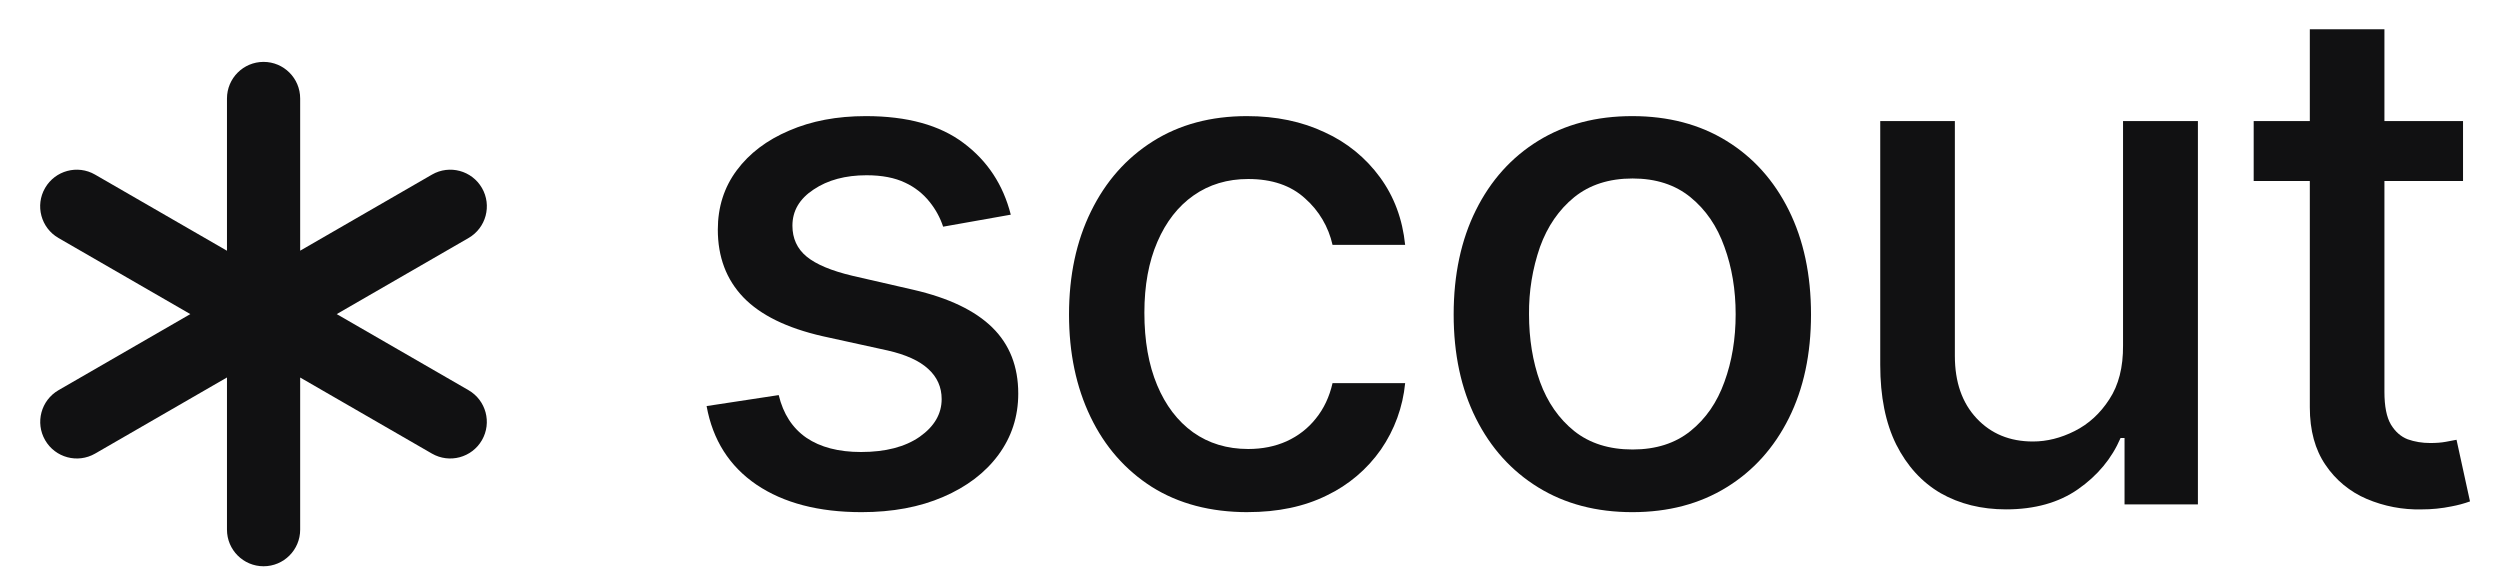
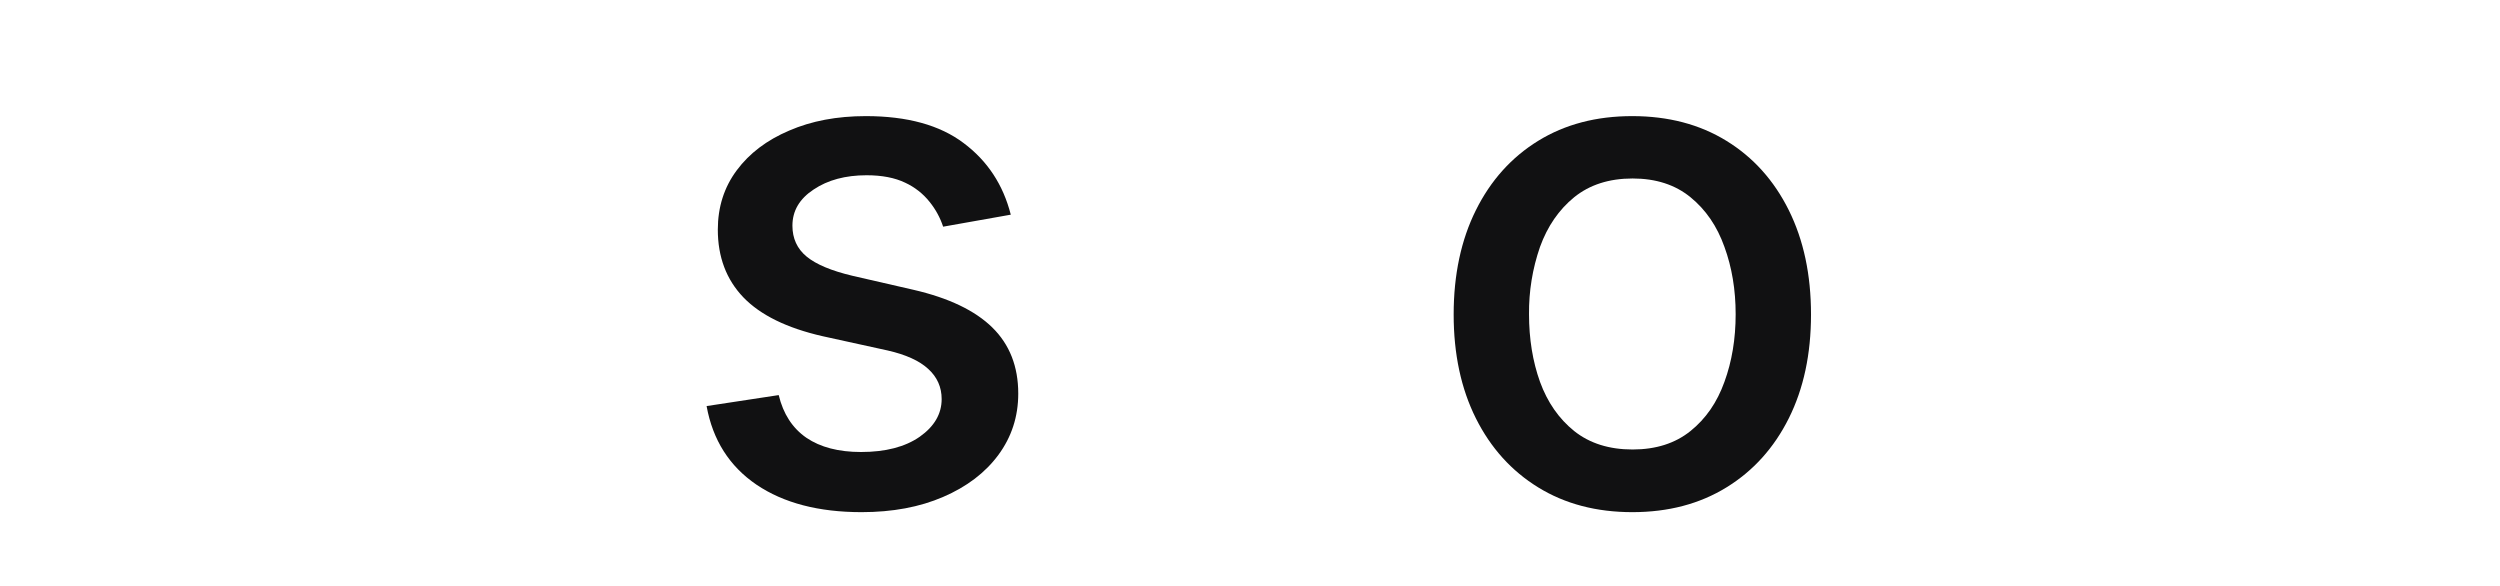
<svg xmlns="http://www.w3.org/2000/svg" width="222" height="52" viewBox="0 0 222 52" fill="none">
  <path d="M83.751 20.129L89.757 19.063C89.082 16.404 87.684 14.284 85.569 12.703C83.456 11.108 80.56 10.311 76.882 10.311C74.324 10.311 72.057 10.739 70.081 11.596C68.1 12.438 66.548 13.612 65.427 15.119C64.303 16.627 63.742 18.384 63.742 20.391C63.742 22.816 64.496 24.818 66.004 26.397C67.524 27.978 69.873 29.131 73.05 29.855L78.809 31.119C80.435 31.488 81.639 32.034 82.423 32.757C83.22 33.481 83.619 34.376 83.619 35.44C83.619 36.752 82.969 37.868 81.669 38.786C80.369 39.688 78.633 40.138 76.461 40.138C74.468 40.138 72.851 39.717 71.609 38.875C70.368 38.017 69.549 36.753 69.15 35.084L62.746 36.059C63.292 39.073 64.769 41.4 67.177 43.04C69.584 44.666 72.694 45.479 76.505 45.479C79.254 45.479 81.67 45.028 83.751 44.127C85.849 43.225 87.482 41.984 88.65 40.404C89.83 38.807 90.421 36.99 90.421 34.951C90.421 32.545 89.653 30.589 88.117 29.081C86.579 27.573 84.246 26.457 81.115 25.734L75.707 24.492C73.832 24.048 72.473 23.479 71.63 22.786C70.788 22.093 70.367 21.177 70.367 20.038C70.367 18.724 70.995 17.654 72.252 16.827C73.507 15.984 75.073 15.563 76.95 15.563C78.321 15.563 79.466 15.784 80.385 16.226C81.232 16.618 81.975 17.203 82.555 17.934C83.082 18.588 83.487 19.332 83.751 20.129Z" fill="#111112" />
-   <path d="M102.287 43.24C104.665 44.733 107.502 45.479 110.797 45.479L110.794 45.476C113.484 45.476 115.826 44.982 117.819 43.994C119.748 43.073 121.405 41.667 122.629 39.915C123.835 38.166 124.574 36.138 124.777 34.023H118.329C118.05 35.245 117.555 36.294 116.844 37.169C116.151 38.039 115.287 38.711 114.252 39.184C113.233 39.642 112.096 39.871 110.841 39.871C108.964 39.869 107.331 39.374 105.942 38.386C104.57 37.396 103.506 36 102.752 34.197C101.998 32.397 101.621 30.254 101.621 27.77C101.621 25.349 102.005 23.251 102.773 21.478C103.543 19.693 104.614 18.319 105.987 17.357C107.375 16.383 108.992 15.896 110.838 15.896C112.953 15.896 114.638 16.471 115.893 17.622C117.121 18.704 117.974 20.148 118.329 21.746H124.777C124.543 19.458 123.798 17.456 122.541 15.74C121.28 14.01 119.592 12.636 117.643 11.752C115.616 10.791 113.312 10.311 110.729 10.311C107.524 10.311 104.74 11.057 102.375 12.55C100.011 14.042 98.179 16.117 96.879 18.774C95.579 21.419 94.929 24.47 94.929 27.926C94.929 31.341 95.564 34.37 96.835 37.013C98.105 39.657 99.923 41.732 102.287 43.24Z" fill="#111112" />
  <path fill-rule="evenodd" clip-rule="evenodd" d="M136.599 43.284C138.975 44.747 141.76 45.479 144.953 45.479C148.144 45.479 150.929 44.746 153.307 43.282C155.685 41.821 157.531 39.775 158.845 37.146C160.16 34.516 160.818 31.444 160.818 27.929C160.818 24.398 160.16 21.31 158.845 18.665C157.531 16.02 155.685 13.967 153.307 12.506C150.932 11.044 148.147 10.313 144.953 10.311C141.758 10.309 138.973 11.04 136.596 12.503C134.22 13.966 132.374 16.02 131.058 18.665C129.743 21.31 129.085 24.397 129.085 27.926C129.085 31.445 129.743 34.518 131.058 37.146C132.374 39.775 134.221 41.822 136.599 43.284ZM150.114 38.277C148.757 39.369 147.043 39.915 144.974 39.915C142.89 39.915 141.162 39.369 139.789 38.277C138.43 37.183 137.418 35.728 136.753 33.911C136.102 32.091 135.777 30.089 135.777 27.905C135.756 25.87 136.086 23.846 136.753 21.923C137.418 20.091 138.43 18.621 139.789 17.513C141.164 16.404 142.892 15.849 144.974 15.849C147.043 15.849 148.757 16.404 150.114 17.513C151.475 18.621 152.48 20.091 153.13 21.923C153.794 23.739 154.126 25.733 154.126 27.905C154.126 30.093 153.794 32.094 153.13 33.909C152.48 35.729 151.475 37.185 150.114 38.277Z" fill="#111112" />
-   <path d="M188.526 10.753V30.674C188.542 32.609 188.135 34.206 187.307 35.461C186.496 36.716 185.47 37.654 184.229 38.277C183.001 38.896 181.767 39.205 180.526 39.205C178.474 39.207 176.805 38.52 175.518 37.143C174.234 35.77 173.592 33.924 173.592 31.605V10.753H166.965V32.403C166.965 35.21 167.438 37.566 168.384 39.473C169.344 41.378 170.659 42.818 172.328 43.794C174.013 44.752 175.948 45.232 178.134 45.232C180.689 45.232 182.823 44.634 184.535 43.438C186.267 42.228 187.524 40.714 188.305 38.896H188.659V44.79H195.174V10.753H188.526Z" fill="#111112" />
-   <path d="M218.717 16.073V10.753H211.737V2.6H205.112V10.753H200.127V16.073H205.112V36.171C205.112 38.225 205.577 39.93 206.508 41.288C207.408 42.626 208.678 43.674 210.163 44.304C211.703 44.959 213.366 45.276 215.038 45.234C215.932 45.237 216.823 45.147 217.698 44.967C218.255 44.864 218.803 44.716 219.336 44.525L218.14 39.052C217.917 39.095 217.606 39.154 217.209 39.228C216.813 39.303 216.347 39.34 215.813 39.34C215.092 39.34 214.42 39.229 213.796 39.007C213.191 38.77 212.697 38.334 212.314 37.7C211.929 37.05 211.737 36.082 211.737 34.798V16.073H218.717Z" fill="#111112" />
-   <path d="M26.655 8.746C26.655 6.951 25.2 5.496 23.405 5.496C21.61 5.496 20.155 6.951 20.155 8.746V22.266L8.442 15.505C6.887 14.607 4.9 15.14 4.002 16.695C3.105 18.249 3.638 20.237 5.192 21.134L16.9 27.892L5.197 34.648C3.643 35.546 3.11 37.533 4.008 39.088C4.905 40.642 6.893 41.175 8.447 40.278L20.155 33.519V47.034C20.155 48.829 21.61 50.284 23.405 50.284C25.2 50.284 26.655 48.829 26.655 47.034V33.524L38.355 40.278C39.91 41.175 41.897 40.642 42.795 39.088C43.692 37.533 43.159 35.546 41.605 34.648L29.901 27.892L41.608 21.134C43.162 20.236 43.695 18.249 42.797 16.694C41.9 15.14 39.912 14.607 38.358 15.505L26.655 22.261V8.746Z" fill="#111112" />
</svg>